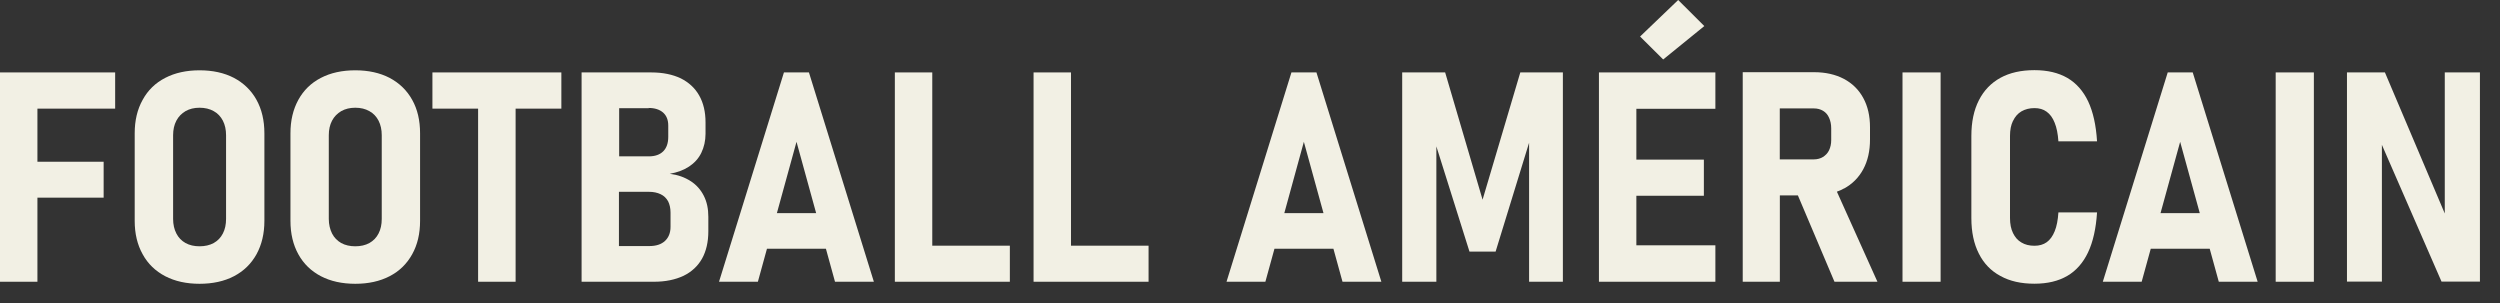
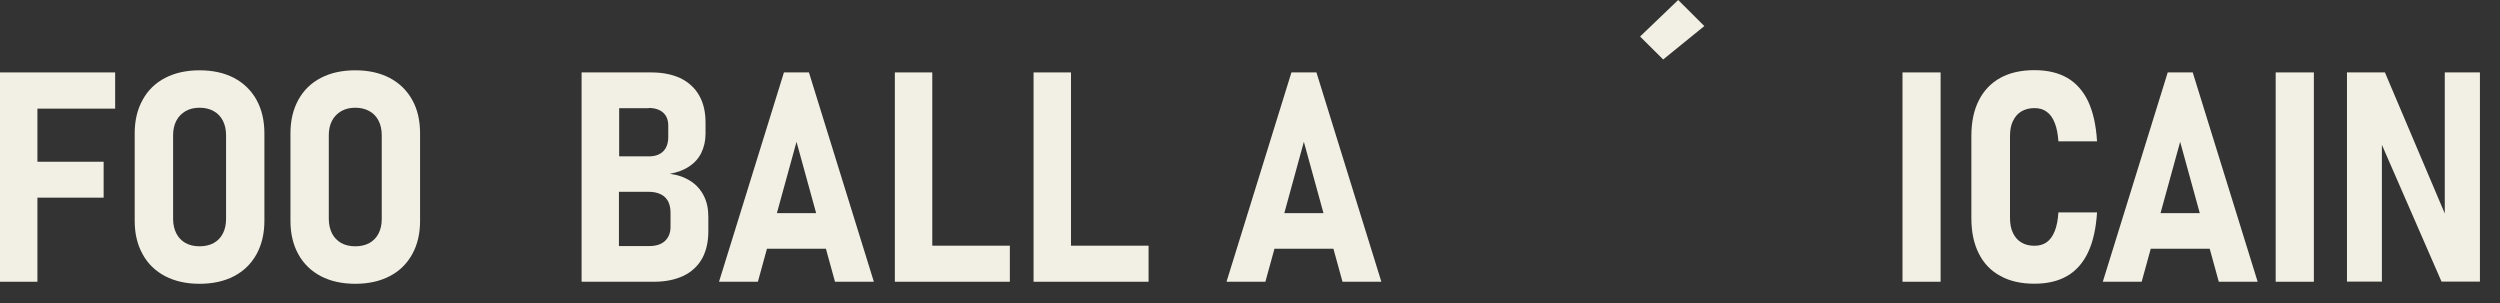
<svg xmlns="http://www.w3.org/2000/svg" fill="none" height="100%" overflow="visible" preserveAspectRatio="none" style="display: block;" viewBox="0 0 33 4" width="100%">
  <rect x="0" y="0" width="33" height="4" fill="#333333" stroke="none" />
  <g id="Group">
    <path d="M0.199 0.956H-3.05514e-05V3.719H0.494V2.609H1.368V2.135H0.494V1.434H1.52V0.956H0.494H0.199Z" fill="#F2F0E4" id="Vector" />
    <path d="M3.088 1.028C2.959 0.961 2.807 0.928 2.634 0.928C2.462 0.928 2.31 0.961 2.181 1.028C2.051 1.095 1.952 1.191 1.883 1.318C1.813 1.443 1.778 1.59 1.778 1.76V2.915C1.778 3.084 1.813 3.231 1.883 3.356C1.952 3.483 2.053 3.579 2.181 3.646C2.31 3.713 2.462 3.746 2.634 3.746C2.807 3.746 2.96 3.713 3.088 3.646C3.217 3.579 3.316 3.482 3.386 3.356C3.455 3.23 3.49 3.084 3.49 2.915V1.76C3.49 1.59 3.455 1.443 3.386 1.318C3.316 1.192 3.216 1.096 3.088 1.028ZM2.984 2.889C2.984 2.964 2.97 3.028 2.942 3.082C2.914 3.137 2.874 3.178 2.821 3.208C2.768 3.237 2.705 3.251 2.634 3.251C2.563 3.251 2.502 3.237 2.449 3.208C2.396 3.178 2.356 3.137 2.328 3.082C2.3 3.028 2.285 2.963 2.285 2.889V1.785C2.285 1.712 2.299 1.648 2.328 1.593C2.356 1.539 2.398 1.497 2.449 1.467C2.502 1.437 2.563 1.422 2.634 1.422C2.705 1.422 2.768 1.437 2.821 1.467C2.874 1.496 2.914 1.539 2.942 1.593C2.97 1.648 2.984 1.712 2.984 1.785V2.889Z" fill="#F2F0E4" id="Vector_2" />
    <path d="M5.143 1.028C5.014 0.961 4.862 0.928 4.69 0.928C4.517 0.928 4.364 0.961 4.236 1.028C4.106 1.095 4.008 1.191 3.938 1.318C3.869 1.444 3.834 1.59 3.834 1.76V2.915C3.834 3.084 3.869 3.231 3.938 3.356C4.008 3.483 4.108 3.579 4.236 3.646C4.365 3.713 4.517 3.746 4.69 3.746C4.862 3.746 5.014 3.713 5.143 3.646C5.273 3.579 5.371 3.482 5.441 3.356C5.511 3.23 5.545 3.084 5.545 2.915V1.76C5.545 1.59 5.511 1.443 5.441 1.318C5.371 1.192 5.271 1.096 5.143 1.028ZM5.039 2.889C5.039 2.964 5.025 3.028 4.997 3.082C4.969 3.137 4.929 3.178 4.876 3.208C4.823 3.237 4.761 3.251 4.69 3.251C4.619 3.251 4.557 3.237 4.504 3.208C4.452 3.178 4.411 3.137 4.383 3.082C4.356 3.028 4.34 2.963 4.34 2.889V1.785C4.34 1.712 4.354 1.648 4.383 1.593C4.411 1.539 4.453 1.497 4.504 1.467C4.557 1.437 4.619 1.422 4.69 1.422C4.761 1.422 4.823 1.437 4.876 1.467C4.929 1.496 4.969 1.539 4.997 1.593C5.025 1.648 5.039 1.712 5.039 1.785V2.889Z" fill="#F2F0E4" id="Vector_3" />
-     <path d="M5.708 1.434H6.311V3.719H6.806V1.434H7.41V0.956H5.708V1.434Z" fill="#F2F0E4" id="Vector_4" />
    <path d="M9.115 2.39C9.038 2.34 8.948 2.308 8.841 2.294C8.94 2.277 9.024 2.245 9.095 2.199C9.166 2.152 9.221 2.092 9.257 2.018C9.293 1.944 9.313 1.859 9.313 1.766V1.616C9.313 1.477 9.285 1.358 9.229 1.26C9.173 1.161 9.091 1.087 8.986 1.034C8.878 0.983 8.749 0.956 8.597 0.956H7.677V3.719H8.633C8.784 3.719 8.913 3.692 9.022 3.641C9.129 3.589 9.211 3.513 9.267 3.414C9.322 3.315 9.35 3.194 9.35 3.053V2.861C9.35 2.756 9.331 2.664 9.29 2.584C9.25 2.505 9.193 2.44 9.116 2.39H9.115ZM8.562 1.425C8.643 1.425 8.707 1.446 8.753 1.486C8.799 1.527 8.821 1.584 8.821 1.658V1.807C8.821 1.889 8.799 1.953 8.755 1.997C8.71 2.042 8.646 2.064 8.564 2.064H8.173V1.428H8.564L8.562 1.425ZM8.851 2.995C8.851 3.074 8.825 3.137 8.777 3.181C8.728 3.226 8.66 3.248 8.571 3.248H8.17V2.532H8.567C8.626 2.532 8.678 2.543 8.721 2.564C8.764 2.584 8.796 2.616 8.819 2.657C8.839 2.697 8.851 2.747 8.851 2.806V2.996V2.995Z" fill="#F2F0E4" id="Vector_5" />
    <path d="M10.348 0.956L9.491 3.719H10.004L10.124 3.283H10.902L11.022 3.719H11.535L10.678 0.956H10.347H10.348ZM10.255 2.813L10.514 1.872L10.773 2.813H10.253H10.255Z" fill="#F2F0E4" id="Vector_6" />
    <path d="M12.306 0.956H11.812V3.719H12.022H12.306H13.33V3.243H12.306V0.956Z" fill="#F2F0E4" id="Vector_7" />
    <path d="M14.137 0.956H13.643V3.719H13.855H14.137H15.161V3.243H14.137V0.956Z" fill="#F2F0E4" id="Vector_8" />
    <path d="M17.047 0.956L16.19 3.719H16.703L16.823 3.283H17.601L17.721 3.719H18.234L17.377 0.956H17.046H17.047ZM16.953 2.813L17.211 1.872L17.47 2.813H16.951H16.953Z" fill="#F2F0E4" id="Vector_9" />
-     <path d="M19.57 2.636L19.076 0.956H18.509V3.719H18.96V1.932L19.397 3.321H19.742L20.184 1.884V3.719H20.63V0.956H20.068L19.57 2.636Z" fill="#F2F0E4" id="Vector_10" />
-     <path d="M21.304 0.956H21.106V3.719H21.304H21.6H22.643V3.238H21.6V2.584H22.491V2.107H21.6V1.436H22.643V0.956H21.6H21.304Z" fill="#F2F0E4" id="Vector_11" />
    <path d="M22.497 0.344L22.152 6.42682e-05L21.649 0.482L21.954 0.785L22.497 0.344Z" fill="#F2F0E4" id="Vector_12" />
-     <path d="M24.339 2.49C24.45 2.43 24.535 2.345 24.595 2.234C24.655 2.122 24.684 1.992 24.684 1.841V1.68C24.684 1.531 24.655 1.403 24.595 1.293C24.535 1.183 24.45 1.1 24.339 1.041C24.228 0.983 24.097 0.953 23.947 0.953H23.004V3.719H23.494V2.579H23.732L24.215 3.719H24.782L24.247 2.53C24.279 2.519 24.311 2.505 24.34 2.488L24.339 2.49ZM23.494 1.431H23.941C23.99 1.431 24.03 1.442 24.065 1.463C24.1 1.484 24.126 1.514 24.144 1.555C24.162 1.595 24.172 1.641 24.172 1.694V1.85C24.172 1.9 24.162 1.944 24.144 1.983C24.126 2.021 24.098 2.05 24.063 2.072C24.029 2.093 23.987 2.104 23.94 2.104H23.493V1.434L23.494 1.431Z" fill="#F2F0E4" id="Vector_13" />
    <path d="M25.616 0.956H25.113V3.719H25.616V0.956Z" fill="#F2F0E4" id="Vector_14" />
    <path d="M26.572 1.596C26.598 1.541 26.634 1.499 26.683 1.47C26.732 1.442 26.788 1.427 26.855 1.427C26.918 1.427 26.971 1.442 27.015 1.474C27.06 1.506 27.096 1.555 27.121 1.619C27.148 1.684 27.164 1.766 27.171 1.866H27.681C27.668 1.653 27.629 1.478 27.564 1.339C27.498 1.2 27.406 1.097 27.29 1.029C27.171 0.96 27.026 0.926 26.854 0.926C26.681 0.926 26.53 0.959 26.406 1.027C26.282 1.095 26.187 1.194 26.121 1.324C26.055 1.453 26.022 1.61 26.022 1.794V2.879C26.022 3.063 26.055 3.219 26.121 3.348C26.186 3.478 26.282 3.577 26.406 3.643C26.53 3.712 26.68 3.745 26.854 3.745C27.028 3.745 27.171 3.71 27.288 3.642C27.405 3.574 27.497 3.469 27.562 3.332C27.628 3.193 27.667 3.017 27.681 2.804H27.171C27.164 2.904 27.149 2.987 27.122 3.052C27.096 3.117 27.06 3.166 27.017 3.197C26.972 3.229 26.918 3.244 26.855 3.244C26.788 3.244 26.73 3.23 26.683 3.201C26.634 3.173 26.598 3.131 26.572 3.077C26.545 3.023 26.532 2.956 26.532 2.878V1.793C26.532 1.715 26.545 1.649 26.572 1.594V1.596Z" fill="#F2F0E4" id="Vector_15" />
    <path d="M28.614 0.956L27.757 3.719H28.27L28.39 3.283H29.168L29.288 3.719H29.801L28.944 0.956H28.613H28.614ZM28.519 2.813L28.778 1.872L29.037 2.813H28.518H28.519Z" fill="#F2F0E4" id="Vector_16" />
    <path d="M30.543 0.956H30.039V3.719H30.543V0.956Z" fill="#F2F0E4" id="Vector_17" />
    <path d="M32.271 0.956V2.818L31.481 0.956H30.98V3.717H31.441V1.912L32.228 3.717H32.735V0.956H32.271Z" fill="#F2F0E4" id="Vector_18" />
  </g>
</svg>